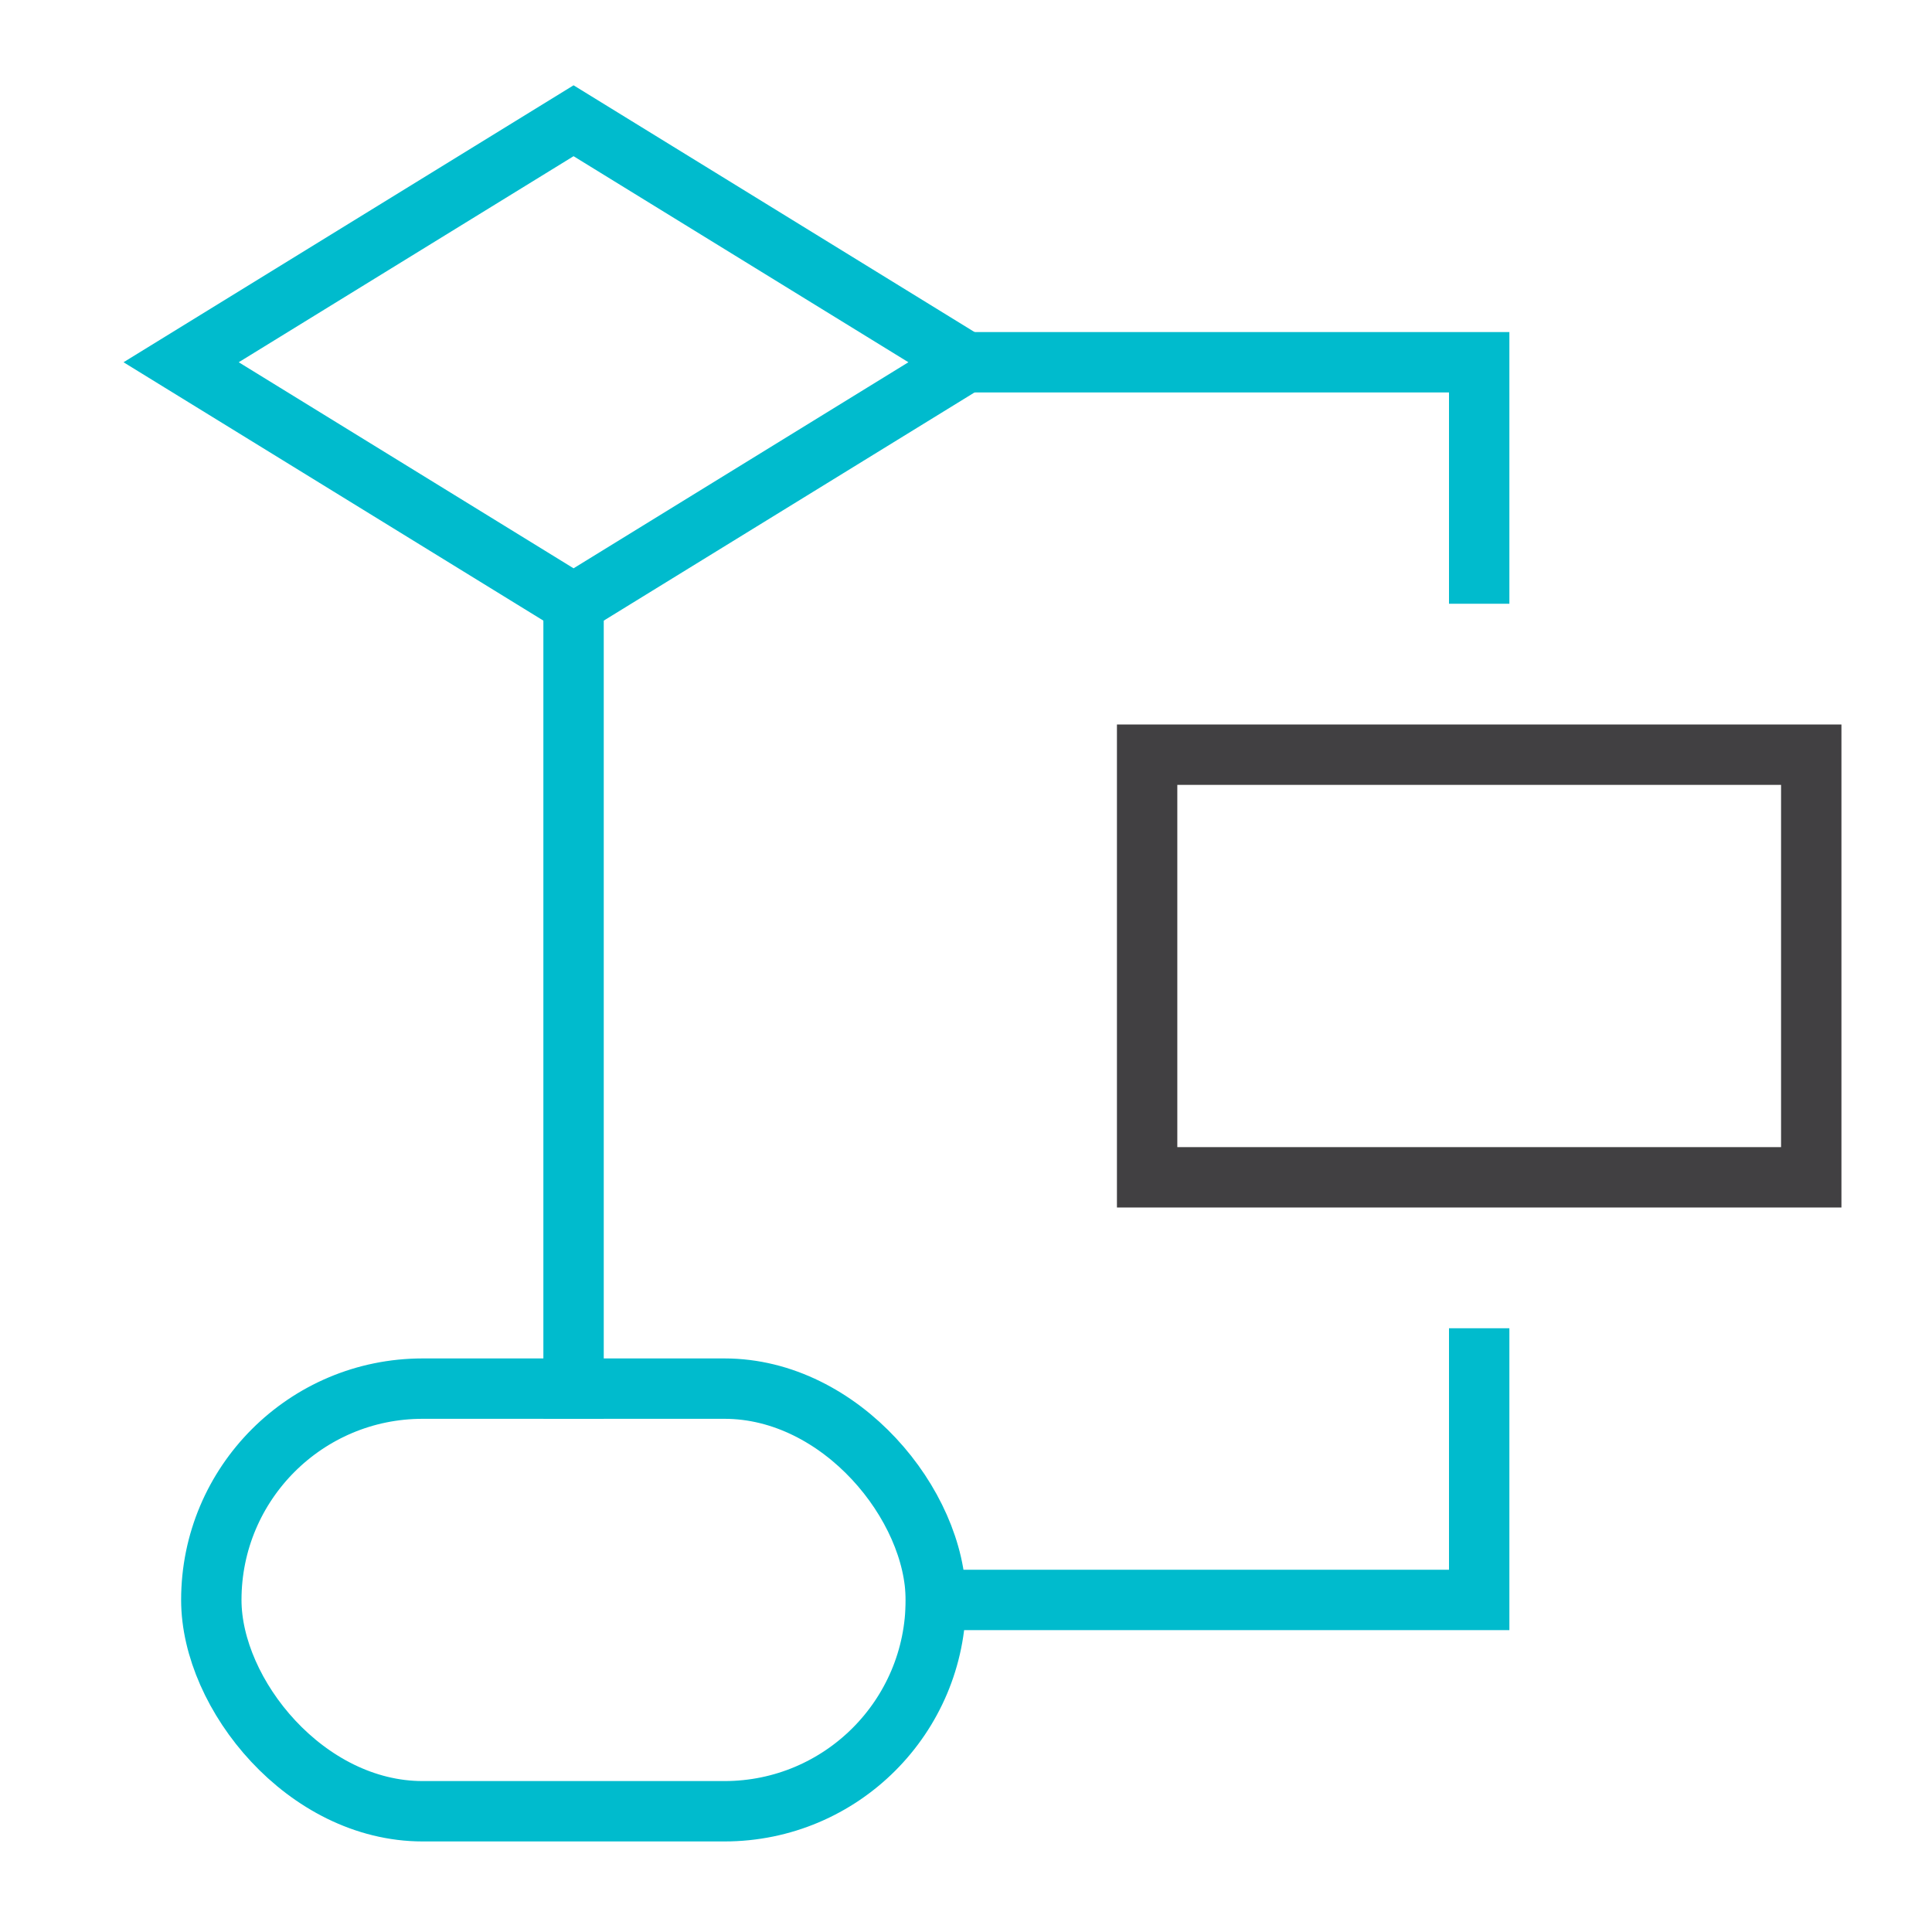
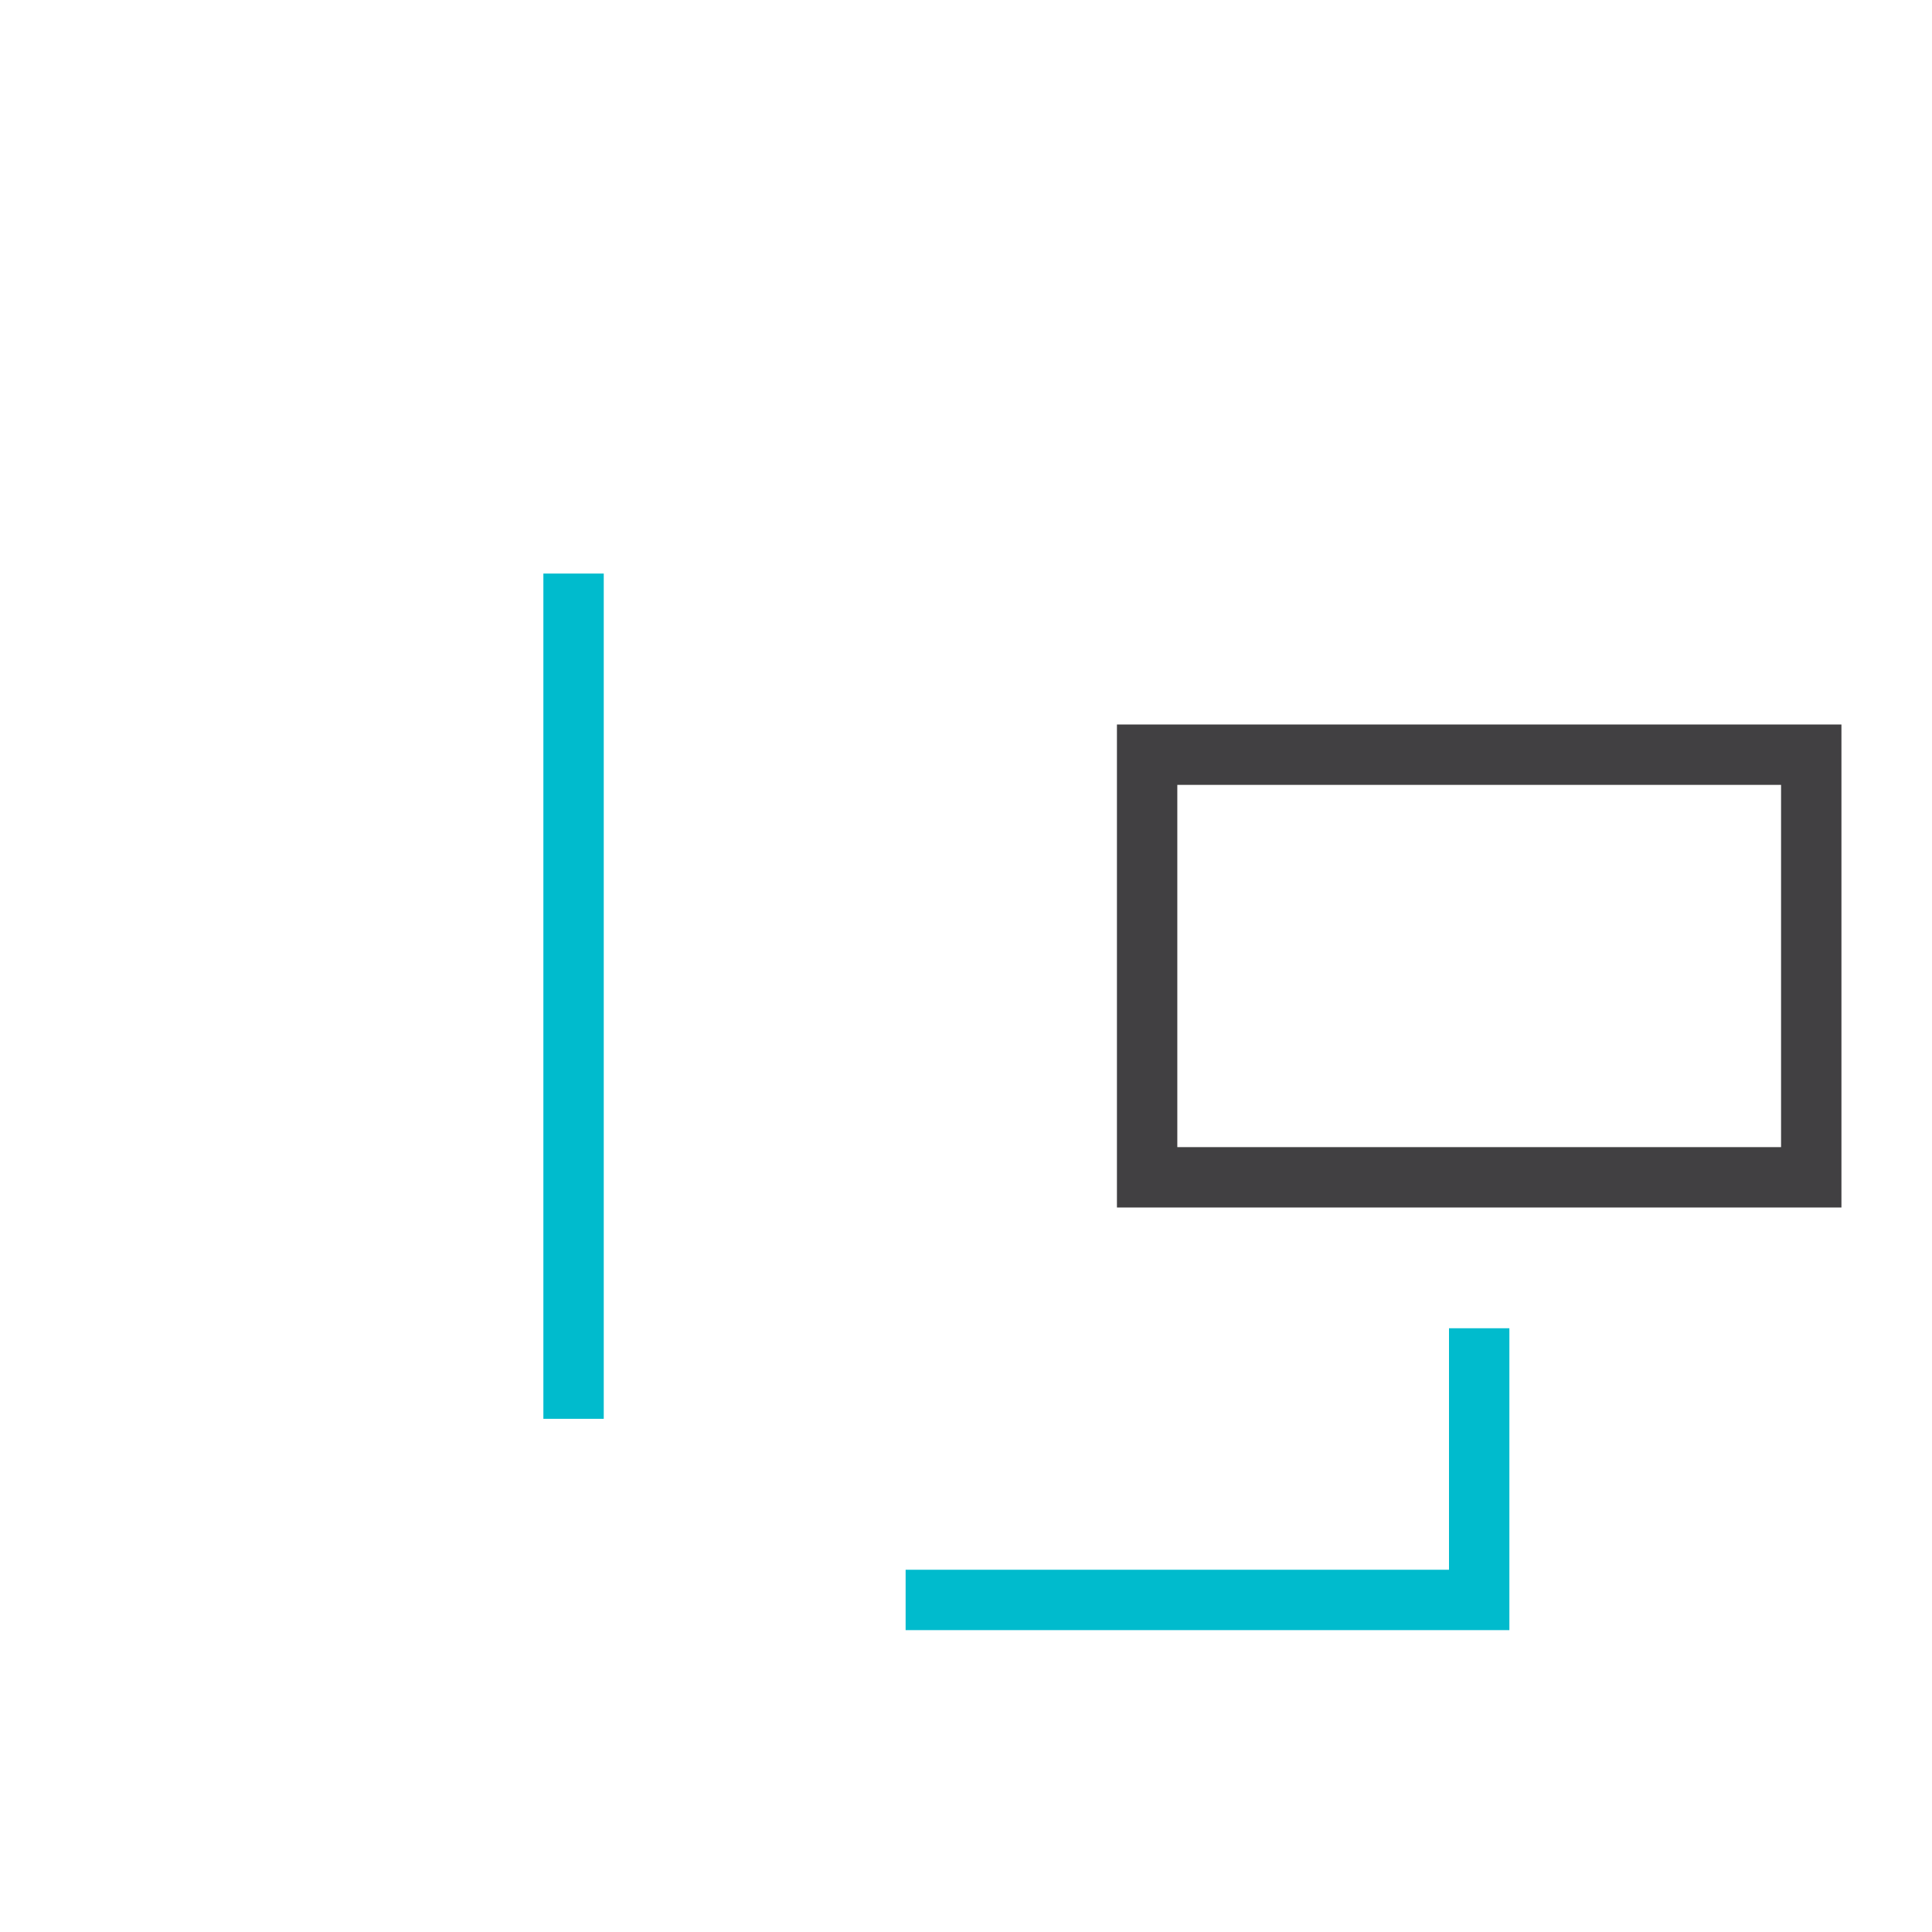
<svg xmlns="http://www.w3.org/2000/svg" width="64" height="64" viewBox="0 0 64 64">
  <g class="nc-icon-wrapper" stroke-linecap="square" stroke-linejoin="miter" stroke-width="2" fill="none" stroke="#00bbcd" stroke-miterlimit="10">
-     <polygon points="6 12 19 4 32 12 19 20 6 12" />
    <rect x="38" y="25" width="22" height="14" stroke="#414042" />
-     <rect x="7" y="46" width="24" height="14" rx="7" />
    <line x1="19" y1="20" x2="19" y2="46" />
-     <polyline points="32 12 49 12 49 19" />
    <polyline points="31 53 49 53 49 45" />
  </g>
</svg>